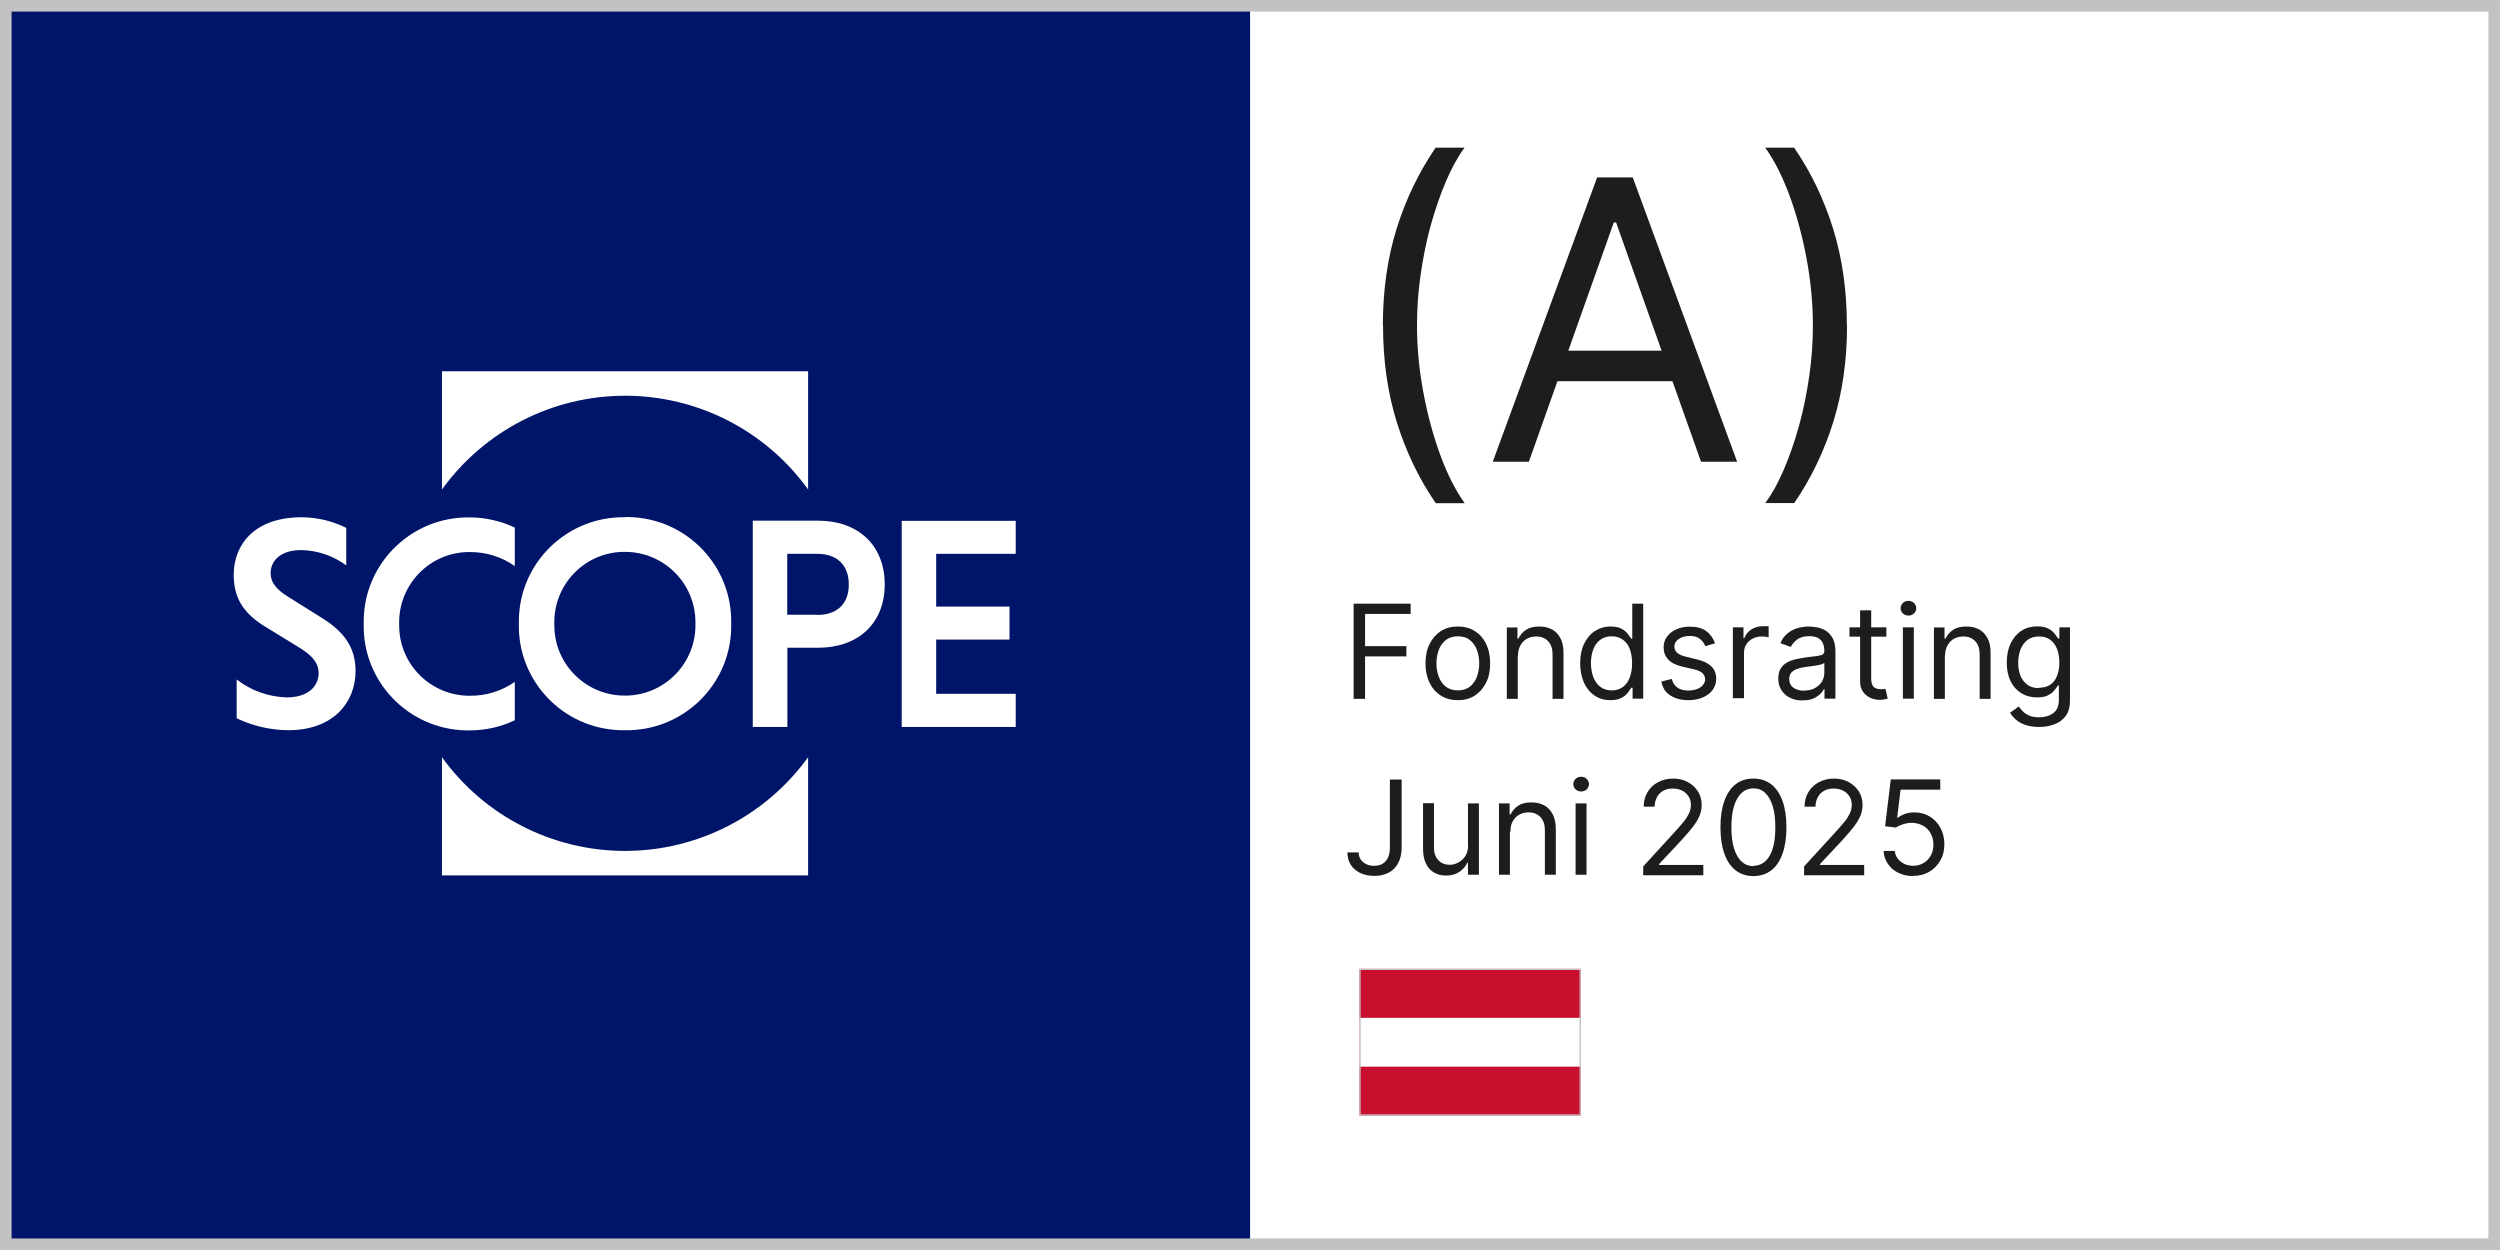
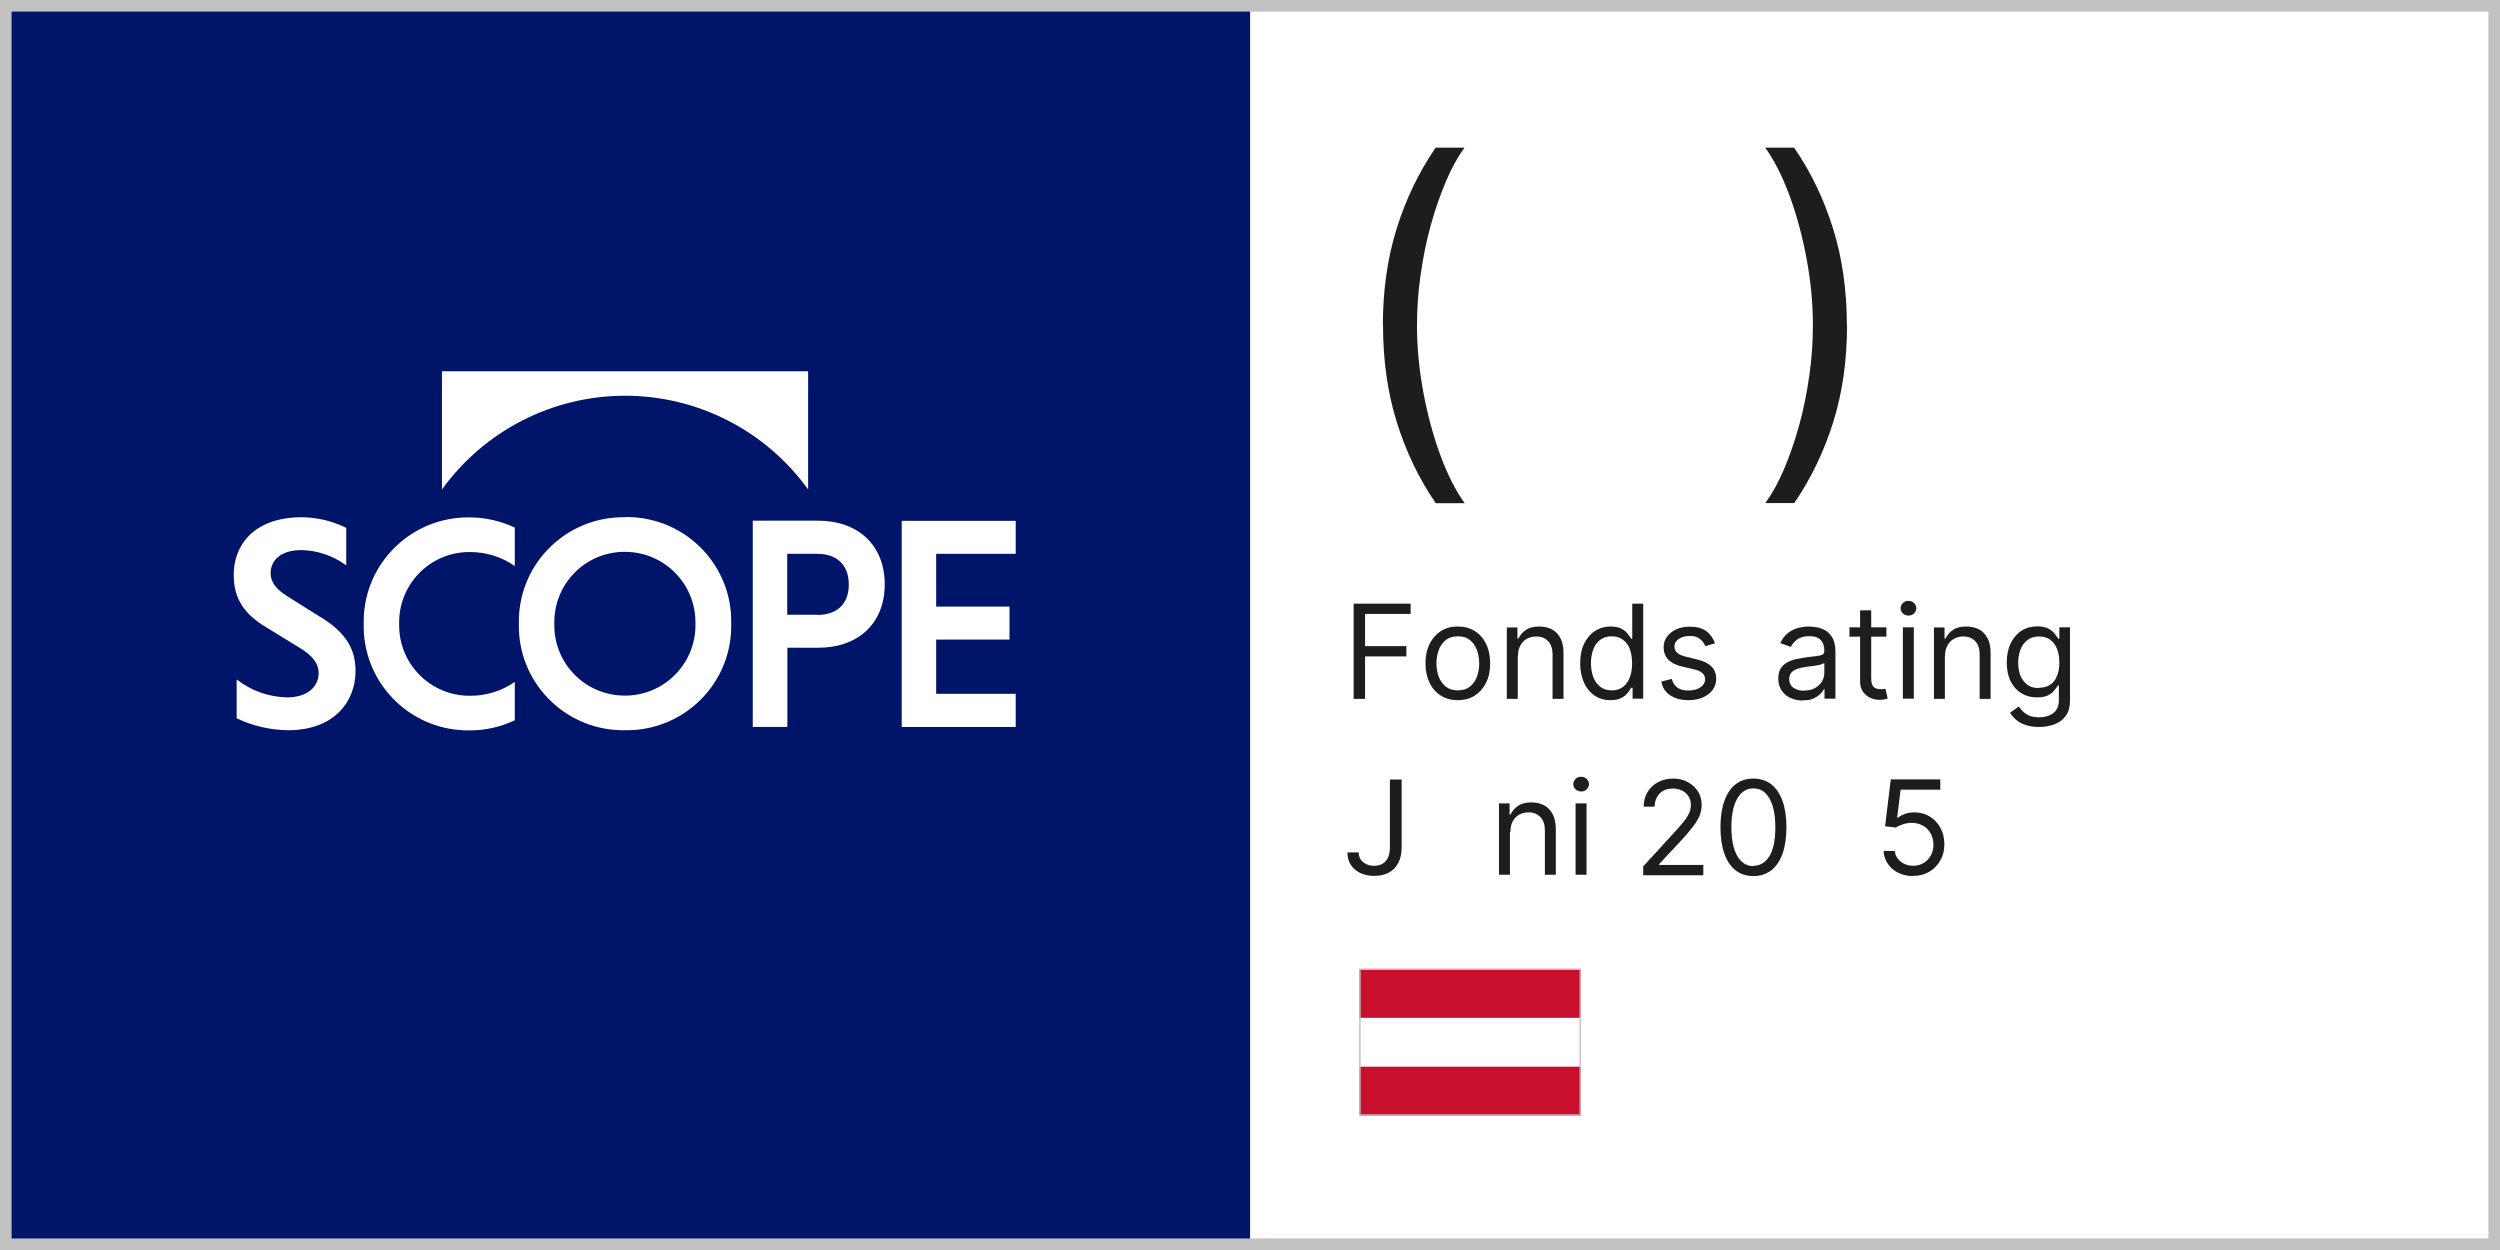
<svg xmlns="http://www.w3.org/2000/svg" id="Ebene_1" data-name="Ebene 1" viewBox="0 0 153.07 76.54">
  <rect x="0" y="0" width="153.07" height="76.54" fill="#808080" stroke="none" />
  <defs>
    <style>
      .cls-1 {
        fill: none;
      }

      .cls-2 {
        fill: #1d1d1b;
      }

      .cls-3 {
        clip-path: url(#clippath-1);
      }

      .cls-4 {
        fill: #fff;
      }

      .cls-5 {
        fill: #c8102e;
      }

      .cls-6 {
        fill: #001469;
      }

      .cls-7 {
        fill: #c2c2c2;
      }

      .cls-8 {
        clip-path: url(#clippath);
      }
    </style>
    <clipPath id="clippath">
      <rect class="cls-1" x="83.24" y="59.32" width="13.54" height="8.98" />
    </clipPath>
    <clipPath id="clippath-1">
      <rect class="cls-1" width="153.07" height="76.54" />
    </clipPath>
  </defs>
  <rect class="cls-4" y=".5" width="152.65" height="75.82" />
  <rect class="cls-5" x="83.24" y="59.32" width="13.54" height="8.98" />
  <rect class="cls-4" x="83.24" y="62.32" width="13.54" height="2.99" />
  <g class="cls-8">
    <path class="cls-7" d="M96.78,59.32v-.07h.07v.07h-.07ZM83.24,59.32h-.07v-.07h.07v.07ZM83.24,68.3v.07h-.07v-.07h.07ZM96.78,68.3h.07v.07h-.07v-.07ZM96.78,59.39h-13.54v-.14h13.54v.14ZM83.31,59.32v8.98h-.14v-8.98h.14ZM83.24,68.23h13.54v.14h-13.54v-.14ZM96.71,68.3v-8.98h.14v8.98h-.14ZM96.71,68.3" />
  </g>
  <path class="cls-4" d="M38.41,23.83c4.46,0,8.65,2.14,11.25,5.76v-7.26h-22.5v7.26c2.61-3.62,6.79-5.76,11.25-5.76" />
  <path class="cls-4" d="M55.42,31.5v12.68h7.01v-2.03h-4.88v-3.34h4.51v-2.03h-4.51v-3.24h4.88v-2.03h-7.01ZM55.42,31.5" />
  <path class="cls-4" d="M31.64,41.41c-.81.56-1.77.86-2.76.85-2.39.01-4.33-1.91-4.35-4.29v-.13c-.05-2.39,1.84-4.36,4.22-4.42h.12c.99,0,1.95.29,2.76.86v-2.37c-.86-.41-1.81-.62-2.76-.62-3.54-.07-6.46,2.75-6.52,6.29v.25c-.08,3.54,2.73,6.47,6.27,6.54h.25c.96,0,1.9-.21,2.76-.62v-2.35ZM31.64,41.41" />
  <path class="cls-4" d="M38.41,31.29c-3.54-.07-6.46,2.75-6.52,6.29v.25c-.08,3.54,2.73,6.47,6.27,6.54h.25c3.54.07,6.46-2.75,6.53-6.29v-.26c.08-3.54-2.73-6.47-6.27-6.54h-.25M38.41,42.25c-2.39.01-4.33-1.91-4.34-4.29v-.13c-.05-2.39,1.83-4.36,4.22-4.42h.13c2.39,0,4.33,1.94,4.33,4.33v.09c.05,2.39-1.84,4.37-4.23,4.42h-.09" />
  <path class="cls-4" d="M50.29,31.5h-4.03v12.68h2.13v-4.87h1.9c2.4,0,4.08-1.46,4.08-3.9s-1.68-3.91-4.08-3.91M50.25,37.28h-1.87v-3.75h1.87c1.1,0,1.92.62,1.92,1.88s-.82,1.87-1.92,1.87h0ZM50.25,37.28" />
  <path class="cls-4" d="M21.28,31.95c-.85-.42-1.78-.64-2.72-.65-3.07,0-4.19,1.83-4.19,3.52,0,1.34.5,2.37,2.07,3.28l1.98,1.21c.82.5,1.17.99,1.17,1.55,0,.84-.67,1.51-1.96,1.51-1.12-.03-2.2-.41-3.08-1.1v2.39c.99.47,2.07.72,3.17.73,2.8,0,4.14-1.73,4.14-3.64,0-1.38-.62-2.4-2.24-3.37l-1.94-1.21c-.69-.43-1.04-.88-1.04-1.42,0-.84.67-1.43,1.88-1.43,1,.02,1.96.35,2.76.95v-2.31ZM21.28,31.95" />
  <path class="cls-4" d="M38.41,51.79c-4.46,0-8.65-2.14-11.25-5.76v7.26h22.5v-7.26c-2.61,3.62-6.79,5.76-11.25,5.76" />
  <g>
    <path class="cls-2" d="M84.67,19.92c0-2.14.28-4.11.84-5.91.56-1.8,1.36-3.46,2.39-4.97h1.77c-.41.56-.79,1.25-1.14,2.07s-.66,1.72-.93,2.69c-.27.98-.47,1.99-.62,3.03-.15,1.04-.22,2.07-.22,3.09,0,1.35.13,2.72.39,4.11s.61,2.68,1.05,3.87c.44,1.19.94,2.16,1.48,2.91h-1.77c-1.04-1.51-1.83-3.17-2.39-4.97-.56-1.8-.84-3.77-.84-5.91Z" />
-     <path class="cls-2" d="M93.61,28.27h-2.21l6.39-17.41h2.18l6.39,17.41h-2.21l-5.2-14.65h-.14l-5.2,14.65ZM94.43,21.47h8.91v1.87h-8.91v-1.87Z" />
    <path class="cls-2" d="M113.09,19.92c0,2.14-.28,4.11-.84,5.91-.56,1.8-1.36,3.46-2.39,4.97h-1.77c.41-.56.79-1.25,1.14-2.07.35-.82.66-1.72.93-2.69.27-.98.47-1.99.62-3.03.15-1.05.22-2.07.22-3.08,0-1.35-.13-2.72-.39-4.11-.26-1.39-.61-2.68-1.05-3.87-.44-1.19-.94-2.16-1.48-2.91h1.77c1.04,1.51,1.83,3.17,2.39,4.97.56,1.8.84,3.77.84,5.91Z" />
  </g>
  <g>
    <path class="cls-2" d="M82.88,42.78v-5.82h3.49v.63h-2.79v1.97h2.53v.63h-2.53v2.6h-.71Z" />
    <path class="cls-2" d="M89.26,42.87c-.39,0-.74-.09-1.04-.28-.3-.19-.53-.45-.69-.79-.17-.34-.25-.73-.25-1.18s.08-.85.25-1.19c.17-.34.4-.6.69-.79.3-.19.64-.28,1.04-.28s.74.09,1.04.28c.3.19.53.45.69.79.17.34.25.74.25,1.19s-.08.85-.25,1.18c-.17.34-.4.6-.69.79-.3.19-.64.28-1.04.28ZM89.26,42.27c.3,0,.55-.08.74-.23.19-.15.34-.36.43-.61.09-.25.14-.52.14-.81s-.05-.56-.14-.82c-.09-.25-.24-.46-.43-.61-.19-.16-.44-.23-.74-.23s-.55.08-.74.23c-.19.16-.34.36-.43.61-.09.25-.14.52-.14.82s.05.56.14.81c.09.25.24.45.43.61.19.15.44.23.74.23Z" />
    <path class="cls-2" d="M92.93,40.16v2.63h-.67v-4.37h.65v.68h.06c.1-.22.26-.4.47-.54.21-.14.48-.2.81-.2.3,0,.55.06.78.18.22.12.39.3.52.55s.18.55.18.92v2.78h-.67v-2.73c0-.34-.09-.61-.27-.8-.18-.19-.42-.29-.73-.29-.21,0-.41.05-.57.14-.17.09-.3.23-.4.41s-.15.39-.15.65Z" />
    <path class="cls-2" d="M98.6,42.87c-.36,0-.69-.09-.96-.28-.28-.18-.5-.45-.65-.78s-.24-.74-.24-1.2.08-.86.24-1.19.38-.6.66-.78c.28-.18.6-.28.97-.28.28,0,.51.05.67.14.17.09.29.2.38.32.09.12.16.22.21.29h.06v-2.15h.67v5.82h-.65v-.67h-.08c-.05.08-.12.18-.21.3s-.22.23-.39.32-.39.14-.67.14ZM98.69,42.27c.27,0,.5-.07.68-.21.19-.14.33-.34.42-.59.1-.25.14-.54.14-.87s-.05-.61-.14-.86-.24-.44-.42-.57c-.19-.14-.42-.21-.69-.21s-.52.07-.71.22c-.19.15-.33.34-.42.59-.09.25-.14.52-.14.83s.05.59.14.85c.1.25.24.45.43.6.19.15.42.22.7.22Z" />
    <path class="cls-2" d="M105.01,39.39l-.6.17c-.04-.1-.09-.2-.17-.29s-.17-.17-.3-.24c-.12-.06-.29-.09-.48-.09-.27,0-.49.06-.67.18-.18.12-.27.28-.27.46,0,.17.06.3.18.4.12.1.31.18.57.24l.65.16c.39.09.68.24.87.43s.29.44.29.75c0,.25-.07.47-.21.67-.14.2-.34.35-.6.47-.26.11-.55.17-.89.17-.45,0-.81-.1-1.11-.29s-.48-.48-.55-.85l.64-.16c.06.24.18.41.34.53.17.12.39.18.67.18.31,0,.56-.07.75-.2.18-.13.28-.29.28-.48,0-.15-.05-.28-.16-.38-.11-.1-.27-.18-.49-.23l-.73-.17c-.4-.09-.69-.24-.88-.44s-.28-.45-.28-.75c0-.25.07-.46.21-.65.14-.19.33-.34.57-.45.24-.11.52-.16.82-.16.43,0,.77.09,1.02.28.25.19.42.44.53.75Z" />
-     <path class="cls-2" d="M106.1,42.78v-4.37h.65v.66h.05c.08-.22.22-.39.43-.53.21-.13.44-.2.71-.2.05,0,.11,0,.18,0s.13,0,.17,0v.68s-.07-.01-.16-.03c-.08-.01-.17-.02-.25-.02-.21,0-.4.04-.57.13-.17.09-.3.21-.39.36-.1.15-.14.33-.14.53v2.76h-.67Z" />
    <path class="cls-2" d="M110.37,42.89c-.28,0-.53-.05-.75-.16-.23-.1-.4-.26-.54-.46-.13-.2-.2-.44-.2-.73,0-.25.05-.45.15-.61.1-.16.23-.28.39-.37s.35-.16.55-.2c.2-.04.4-.08.6-.11.27-.03.48-.06.65-.08s.29-.05.36-.09c.08-.04.12-.12.12-.23v-.02c0-.28-.08-.5-.23-.65-.15-.16-.38-.23-.69-.23s-.57.07-.75.21c-.18.14-.31.29-.38.45l-.64-.23c.11-.27.27-.47.46-.62.19-.15.4-.25.62-.31.23-.06.45-.09.67-.09.14,0,.3.02.49.05.18.03.36.1.53.2.17.1.31.26.43.46.11.21.17.48.17.83v2.88h-.67v-.59h-.03c-.05.09-.12.2-.23.3-.11.11-.25.2-.42.28-.18.08-.39.11-.65.11ZM110.47,42.28c.27,0,.49-.05.67-.16.18-.1.32-.24.42-.4.09-.16.14-.34.14-.52v-.61s-.09.06-.19.09-.21.05-.33.07c-.12.02-.24.04-.36.05-.12.01-.21.03-.28.04-.17.02-.34.06-.49.11-.15.05-.27.13-.36.22-.09.1-.14.23-.14.41,0,.23.09.41.26.53s.39.18.66.18Z" />
    <path class="cls-2" d="M115.5,38.41v.57h-2.26v-.57h2.26ZM113.9,37.37h.67v4.16c0,.19.03.33.08.43s.13.16.22.19.18.05.28.05c.07,0,.13,0,.18-.01.05,0,.09-.02.11-.02l.14.6s-.11.03-.19.05c-.08.02-.19.03-.31.03-.19,0-.38-.04-.56-.12-.18-.08-.33-.21-.45-.37-.12-.17-.18-.38-.18-.63v-4.35Z" />
    <path class="cls-2" d="M116.85,37.69c-.13,0-.24-.04-.34-.13-.09-.09-.14-.2-.14-.32s.05-.23.14-.32c.09-.09.21-.13.34-.13s.24.04.34.13c.09.09.14.2.14.32s-.05.23-.14.32c-.09.09-.21.13-.34.13ZM116.51,42.78v-4.37h.67v4.37h-.67Z" />
    <path class="cls-2" d="M119.08,40.16v2.63h-.67v-4.37h.65v.68h.06c.1-.22.26-.4.47-.54.21-.14.48-.2.81-.2.3,0,.55.06.78.18.22.12.39.3.52.55s.18.55.18.92v2.78h-.67v-2.73c0-.34-.09-.61-.27-.8-.18-.19-.42-.29-.73-.29-.21,0-.41.05-.57.14-.17.09-.3.23-.4.41s-.15.39-.15.65Z" />
    <path class="cls-2" d="M124.86,44.51c-.32,0-.6-.04-.84-.12-.23-.08-.43-.19-.58-.32s-.28-.28-.37-.43l.53-.38c.06.08.14.17.23.27.09.1.22.19.38.27s.38.12.64.12c.35,0,.64-.09.87-.26.23-.17.34-.44.34-.8v-.89h-.06c-.05.08-.12.18-.21.29-.09.12-.22.22-.39.31-.17.09-.39.13-.68.13-.35,0-.67-.08-.95-.25-.28-.17-.5-.41-.66-.73-.16-.32-.24-.71-.24-1.16s.08-.84.24-1.17c.16-.33.38-.59.66-.77.28-.18.6-.27.97-.27.28,0,.51.05.68.14.17.09.3.2.39.32.09.12.16.22.21.29h.07v-.69h.65v4.49c0,.38-.08.68-.25.92-.17.24-.4.41-.68.52-.29.11-.6.17-.95.17ZM124.84,42.11c.27,0,.5-.06.68-.18.19-.12.33-.3.42-.53.1-.23.15-.51.15-.83s-.05-.59-.14-.83c-.09-.24-.23-.43-.42-.57-.19-.14-.42-.2-.69-.2s-.52.07-.71.22-.33.34-.42.58-.14.51-.14.81.05.57.14.8c.1.23.24.41.43.55s.42.2.7.2Z" />
  </g>
  <g>
    <path class="cls-2" d="M85.11,47.73h.71v4.16c0,.37-.07.69-.21.95s-.33.46-.58.59c-.25.13-.54.2-.88.2-.32,0-.6-.06-.85-.17-.25-.12-.44-.28-.59-.5-.14-.22-.21-.47-.21-.77h.69c0,.17.04.31.12.43.08.12.2.22.34.29.14.07.31.1.49.1.2,0,.38-.04.52-.13.14-.09.25-.21.33-.38.07-.17.11-.37.11-.61v-4.16Z" />
-     <path class="cls-2" d="M89.88,51.77v-2.58h.67v4.37h-.67v-.74h-.04c-.1.22-.26.41-.48.56-.22.15-.49.23-.82.23-.27,0-.52-.06-.73-.18-.21-.12-.38-.3-.5-.55-.12-.24-.18-.55-.18-.92v-2.78h.67v2.73c0,.32.09.57.27.76.18.19.41.28.69.28.17,0,.34-.04.51-.13.17-.08.32-.22.44-.39.12-.18.18-.4.18-.67Z" />
    <path class="cls-2" d="M92.45,50.93v2.63h-.67v-4.37h.65v.68h.06c.1-.22.26-.4.47-.54.21-.14.48-.2.81-.2.3,0,.55.06.78.18.22.12.39.3.52.55s.19.55.19.92v2.78h-.67v-2.73c0-.34-.09-.61-.27-.8-.18-.19-.42-.29-.73-.29-.21,0-.41.05-.57.14-.17.09-.3.23-.4.41s-.14.39-.14.65Z" />
    <path class="cls-2" d="M96.81,48.46c-.13,0-.24-.04-.34-.13-.09-.09-.14-.2-.14-.32s.05-.23.14-.32c.09-.09.21-.13.34-.13s.24.04.34.13c.09.09.14.2.14.32s-.05.23-.14.32c-.09.09-.21.13-.34.13ZM96.47,53.56v-4.37h.67v4.37h-.67Z" />
    <path class="cls-2" d="M100.61,53.56v-.51l1.92-2.1c.23-.25.41-.46.56-.64.15-.18.25-.36.33-.52.07-.16.11-.33.11-.51,0-.21-.05-.38-.15-.53-.1-.15-.23-.27-.4-.35-.17-.08-.36-.12-.57-.12-.22,0-.42.05-.58.14s-.29.22-.38.39c-.09.17-.14.36-.14.58h-.67c0-.34.08-.64.24-.9.16-.26.37-.46.64-.6.27-.14.58-.22.92-.22s.64.07.91.22c.26.14.47.34.62.58.15.24.22.52.22.82,0,.21-.04.42-.12.63-.08.2-.21.43-.4.68-.19.25-.45.55-.78.91l-1.31,1.4v.05h2.71v.63h-3.67Z" />
    <path class="cls-2" d="M107.36,53.64c-.43,0-.79-.12-1.09-.35-.3-.23-.53-.57-.69-1.02-.16-.45-.24-.99-.24-1.62s.08-1.17.24-1.61c.16-.45.39-.79.69-1.02.3-.24.67-.35,1.09-.35s.79.12,1.09.35c.3.24.53.58.69,1.02.16.45.24.98.24,1.61s-.08,1.17-.24,1.62c-.16.45-.39.79-.69,1.02-.3.23-.67.35-1.1.35ZM107.36,53.01c.42,0,.75-.21.99-.61.24-.41.35-.99.35-1.75,0-.5-.05-.93-.16-1.29-.11-.35-.26-.62-.46-.81-.2-.19-.44-.28-.72-.28-.42,0-.75.21-.99.62-.24.41-.36,1-.36,1.76,0,.5.05.93.16,1.29.11.35.26.62.46.81.2.18.44.28.72.28Z" />
-     <path class="cls-2" d="M110.46,53.56v-.51l1.92-2.1c.23-.25.41-.46.56-.64.15-.18.25-.36.33-.52.07-.16.11-.33.11-.51,0-.21-.05-.38-.15-.53-.1-.15-.23-.27-.4-.35-.17-.08-.36-.12-.57-.12-.22,0-.42.05-.58.14s-.29.22-.38.39c-.09.17-.14.36-.14.58h-.67c0-.34.08-.64.24-.9.16-.26.37-.46.64-.6.27-.14.58-.22.92-.22s.64.07.91.22c.26.14.47.34.62.58.15.24.22.52.22.82,0,.21-.04.42-.12.63-.08.2-.21.43-.4.68-.19.25-.45.55-.78.91l-1.31,1.4v.05h2.71v.63h-3.67Z" />
    <path class="cls-2" d="M117.13,53.64c-.33,0-.63-.07-.9-.2-.27-.13-.48-.31-.64-.55s-.25-.49-.26-.79h.68c.03.26.15.48.36.65.21.17.47.26.77.26.24,0,.45-.06.64-.17.19-.11.33-.27.44-.46.11-.2.16-.42.16-.67s-.06-.48-.17-.68c-.11-.2-.26-.36-.46-.47s-.41-.17-.66-.18c-.18,0-.36.02-.55.08-.19.06-.34.13-.46.21l-.66-.08.35-2.87h3.03v.63h-2.43l-.21,1.72h.03c.12-.09.27-.17.45-.24.18-.06.37-.09.56-.09.36,0,.67.08.95.25.28.17.5.4.66.7.16.29.24.63.24,1.01s-.08.7-.25.99-.39.52-.68.69c-.29.17-.62.25-.99.25Z" />
  </g>
  <rect class="cls-6" width="76.54" height="76.54" />
  <path class="cls-4" d="M38.27,24.23c4.44,0,8.61,2.13,11.21,5.74v-7.24h-22.42v7.24c2.6-3.6,6.77-5.74,11.21-5.74" />
  <path class="cls-4" d="M55.21,31.88v12.63h6.98v-2.03h-4.87v-3.32h4.49v-2.02h-4.49v-3.23h4.87v-2.02h-6.98ZM55.21,31.88" />
  <path class="cls-4" d="M31.52,41.75c-.81.56-1.77.86-2.75.85-2.38.01-4.31-1.9-4.33-4.27v-.13c-.05-2.38,1.83-4.35,4.21-4.4h.12c.99,0,1.94.29,2.75.86v-2.36c-.86-.4-1.8-.62-2.75-.62-3.52-.06-6.44,2.74-6.5,6.27v.25c-.08,3.52,2.72,6.44,6.25,6.52h.25c.95,0,1.89-.21,2.75-.62v-2.35ZM31.52,41.75" />
  <path class="cls-4" d="M38.27,31.67c-3.52-.06-6.44,2.74-6.5,6.27v.25c-.08,3.52,2.72,6.44,6.25,6.52h.25c3.52.06,6.44-2.74,6.5-6.27v-.26c.08-3.52-2.72-6.44-6.25-6.52h-.25M38.27,42.59c-2.38.01-4.31-1.9-4.33-4.27v-.13c-.05-2.38,1.83-4.35,4.2-4.4h.13c2.38,0,4.31,1.93,4.31,4.31v.09c.05,2.38-1.84,4.35-4.22,4.4h-.09" />
  <path class="cls-4" d="M50.1,31.88h-4.01v12.63h2.12v-4.85h1.89c2.4,0,4.07-1.45,4.07-3.88s-1.67-3.9-4.07-3.9M50.06,37.64h-1.86v-3.73h1.86c1.1,0,1.91.61,1.91,1.88s-.82,1.86-1.91,1.86h0ZM50.06,37.64" />
  <path class="cls-4" d="M21.2,32.32c-.84-.42-1.77-.64-2.71-.65-3.06,0-4.18,1.82-4.18,3.51,0,1.34.5,2.36,2.06,3.27l1.97,1.21c.82.5,1.17.98,1.17,1.54,0,.84-.67,1.5-1.95,1.5-1.11-.03-2.19-.41-3.07-1.1v2.38c.99.47,2.06.72,3.16.73,2.78,0,4.12-1.73,4.12-3.62,0-1.37-.61-2.4-2.23-3.36l-1.93-1.21c-.69-.43-1.04-.87-1.04-1.41,0-.84.67-1.43,1.88-1.43.99.02,1.96.35,2.75.94v-2.3ZM21.2,32.32" />
-   <path class="cls-4" d="M38.27,52.1c-4.44,0-8.61-2.13-11.21-5.74v7.24h22.42v-7.24c-2.6,3.6-6.77,5.74-11.21,5.74" />
  <g class="cls-3">
    <path class="cls-7" d="M0,0v-.71h-.71v.71h.71ZM153.07,0h.71v-.71h-.71v.71ZM153.07,76.54v.71h.71v-.71h-.71ZM0,76.54h-.71v.71h.71v-.71ZM0,.71h153.07V-.71H0V.71ZM152.36,0v76.54h1.42V0h-1.42ZM153.07,75.83H0v1.42h153.07v-1.42ZM.71,76.54V0H-.71v76.54H.71ZM.71,76.54" />
  </g>
</svg>